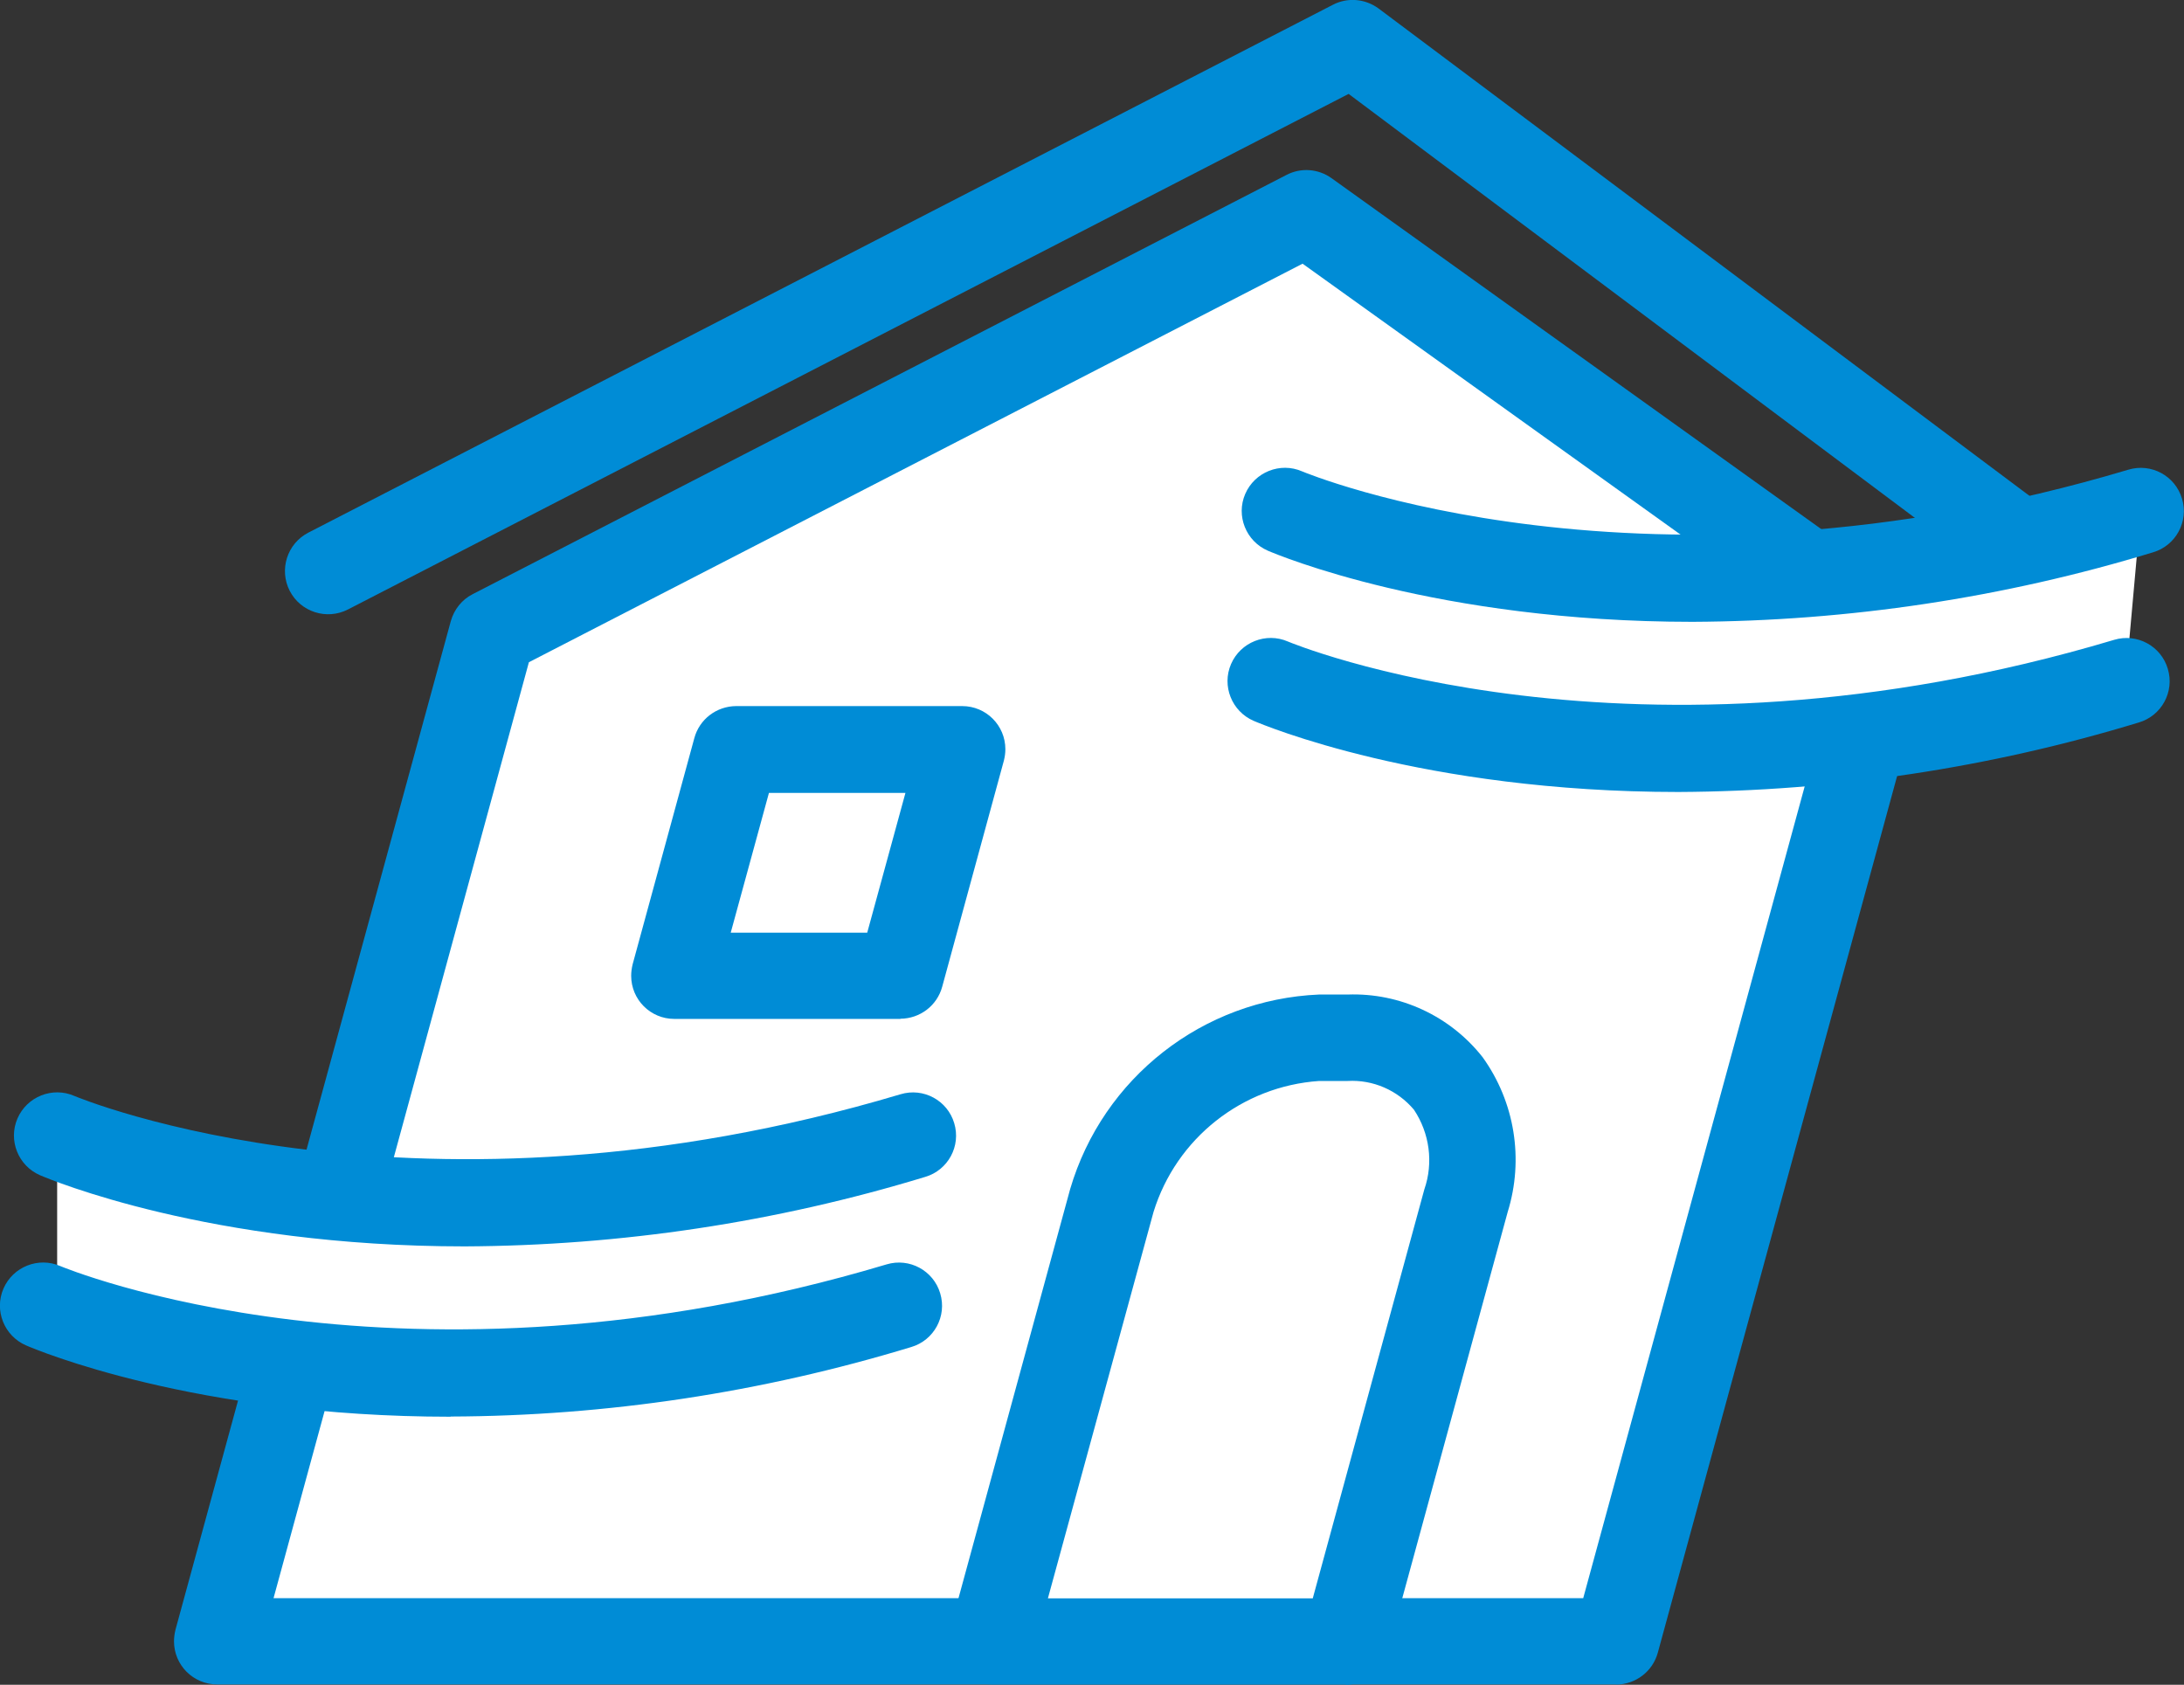
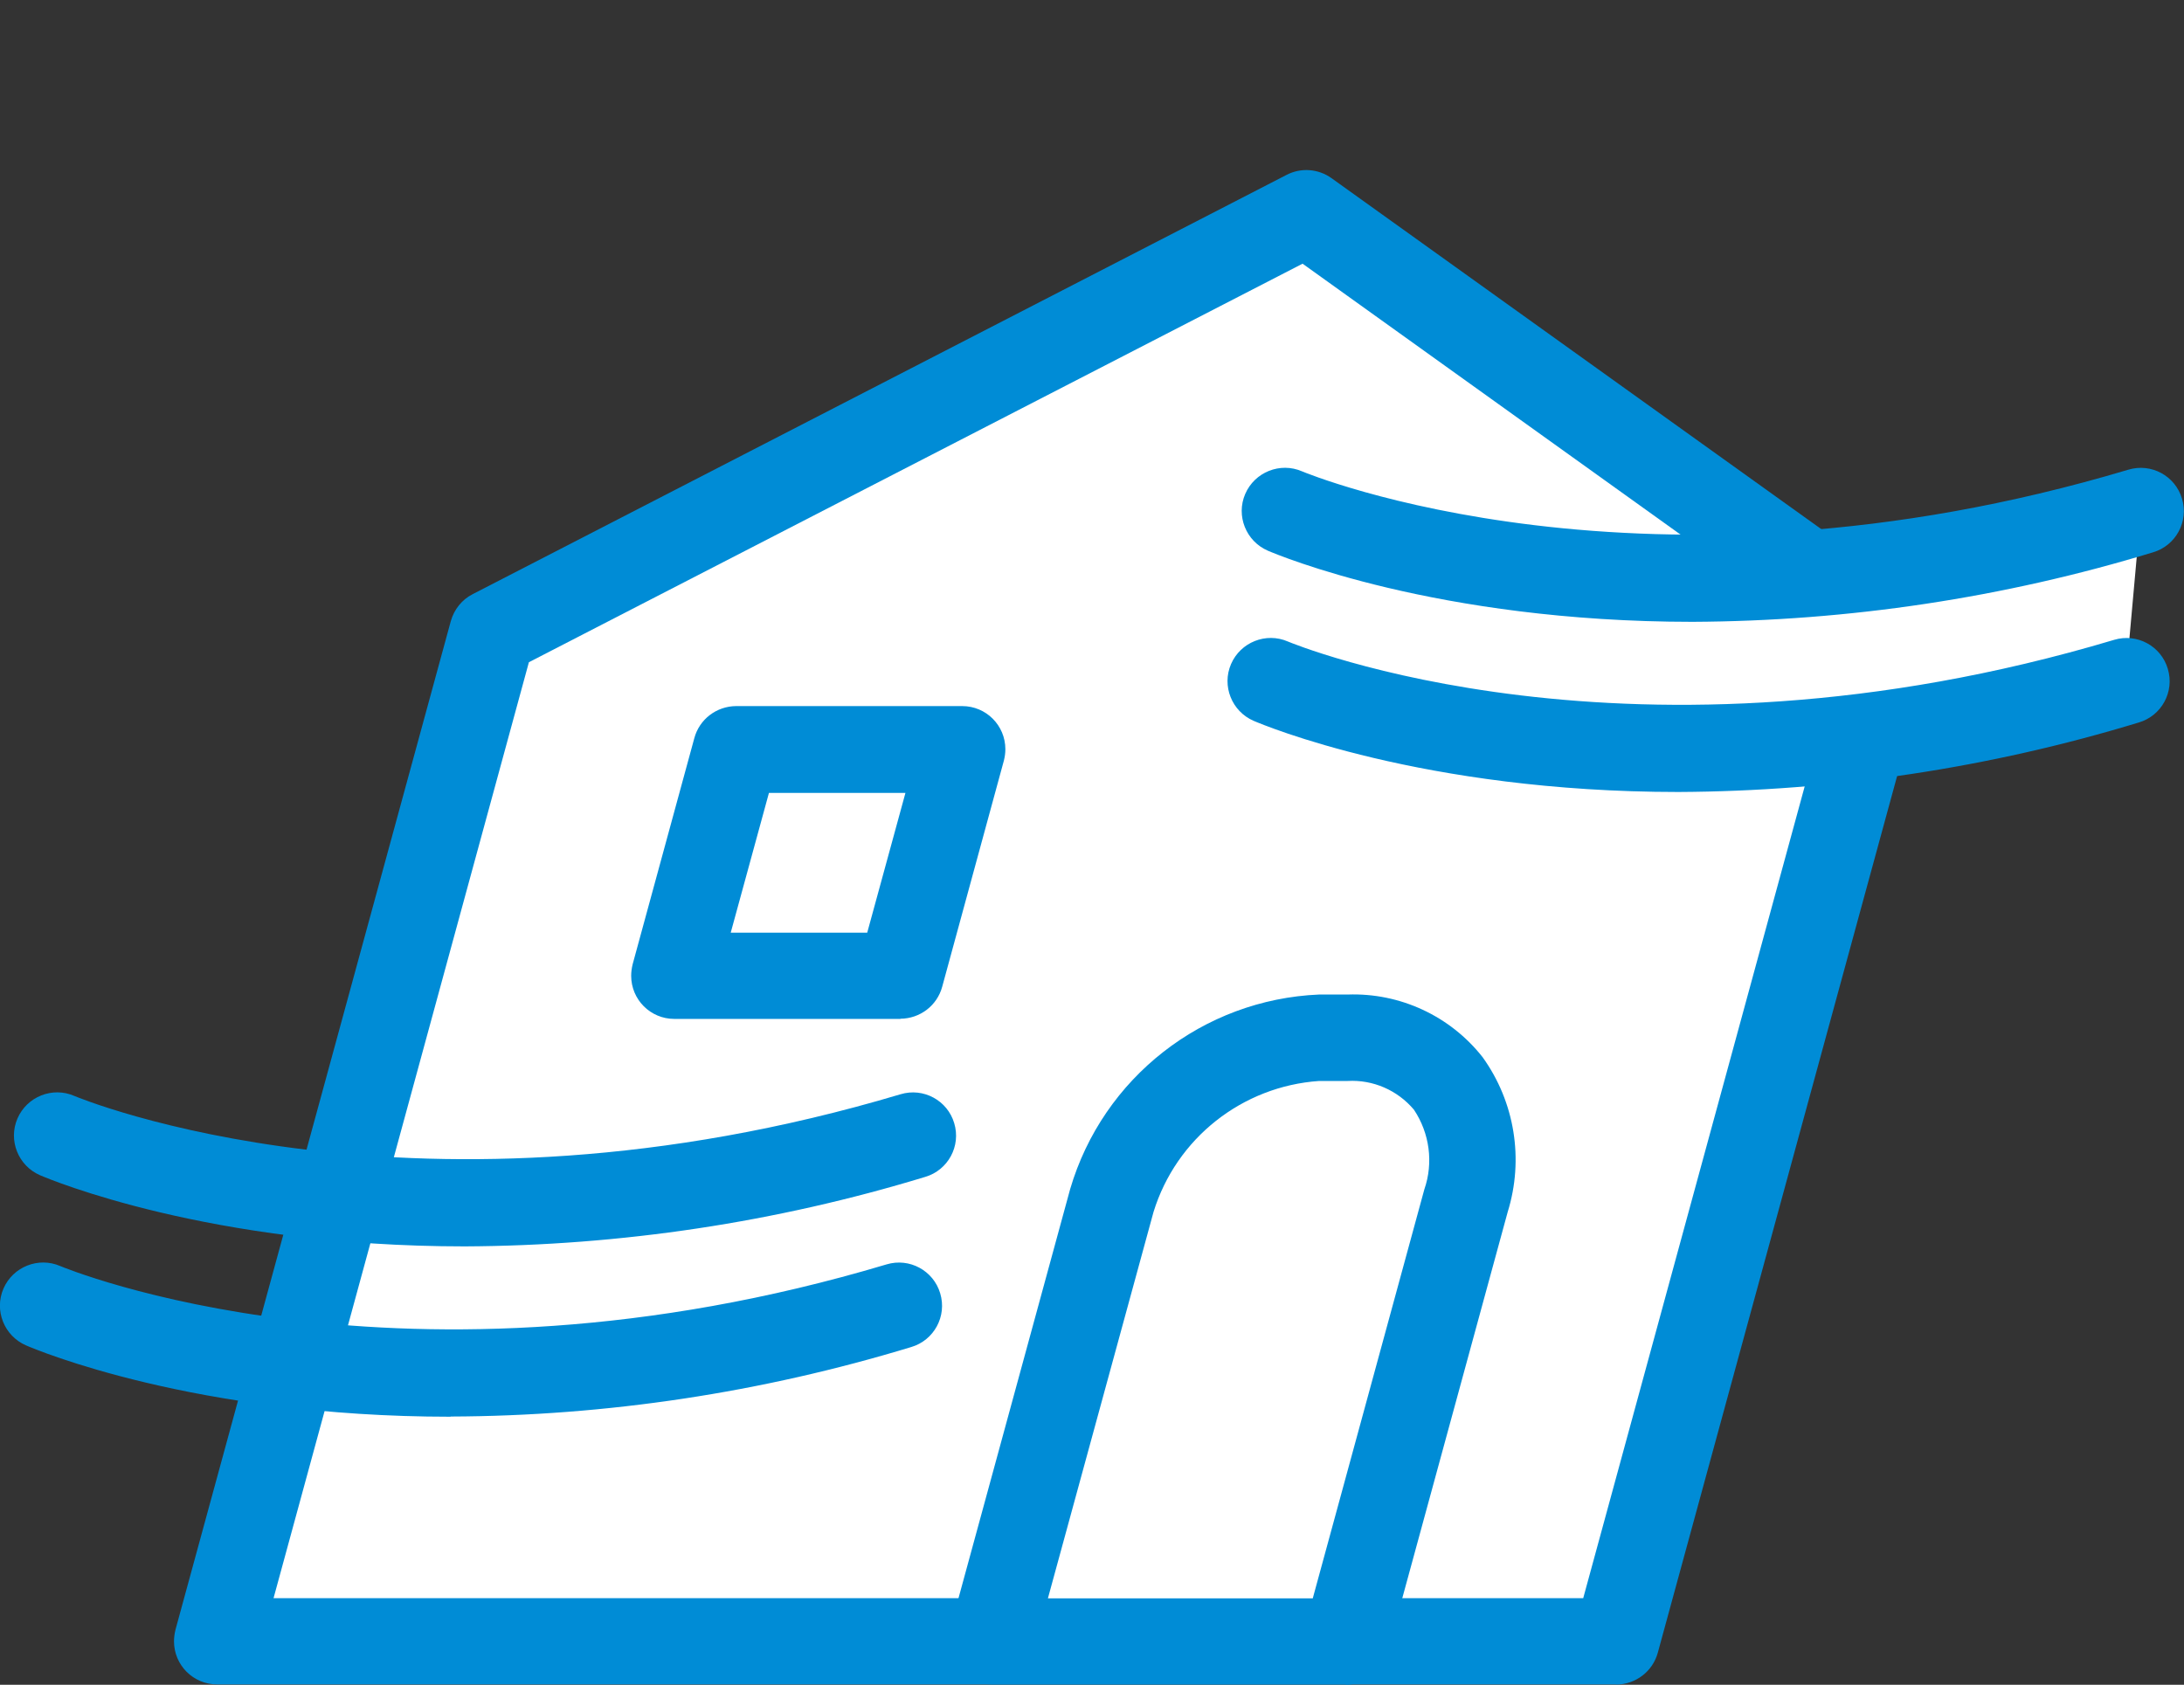
<svg xmlns="http://www.w3.org/2000/svg" id="_レイヤー_2" viewBox="0 0 120 92.58">
  <rect x="0" y="0" width="120" height="92.58" fill="#333333" stroke="none" />
  <defs>
    <style>.cls-1{fill:#008cd6;}.cls-2{fill:#fff;}</style>
  </defs>
  <g id="_レイヤー_1-2">
    <g id="_グループ_85208">
      <path id="_パス_336934" class="cls-2" d="M11.43,90.19h77.87l14.14-55.43-32.15-23.04-45.1,24.41-14.75,54.06Z" />
      <path id="_パス_336935" class="cls-1" d="M88.8,92.56H11.93c-1.31,0-2.37-1.06-2.37-2.37,0-.21.03-.42.08-.63l15.13-55.43c.18-.64.61-1.18,1.2-1.48l44.72-23.04c.79-.41,1.74-.34,2.47.18l32.15,23.04c.81.58,1.17,1.6.91,2.55l-15.13,55.43c-.28,1.04-1.22,1.75-2.29,1.76M15.03,87.82h71.96l14.21-52.09-29.63-21.24-42.51,21.9-14.03,51.43Z" />
      <path id="_パス_336936" class="cls-2" d="M49.47,53.62h-12.43l3.39-12.43h12.43l-3.39,12.43Z" />
      <path id="_パス_336937" class="cls-1" d="M49.47,55.99h-12.42c-1.31,0-2.37-1.06-2.37-2.37,0-.21.03-.42.08-.63l3.39-12.43c.28-1.04,1.22-1.75,2.29-1.76h12.43c1.31,0,2.37,1.06,2.37,2.37,0,.21-.03.42-.08.62l-3.39,12.43c-.28,1.04-1.22,1.75-2.29,1.76M40.15,51.25h7.5l2.1-7.68h-7.5l-2.1,7.68Z" />
-       <path id="_パス_336938" class="cls-1" d="M113.46,34.05c-.51,0-1.01-.17-1.42-.48L74.1,5.16l-54.98,28.33c-1.17.6-2.6.14-3.2-1.02-.6-1.17-.14-2.6,1.02-3.2L73.24.26c.81-.42,1.78-.33,2.51.21l39.13,29.3c1.05.78,1.26,2.27.48,3.32-.45.6-1.16.95-1.91.95" />
      <path id="_パス_336939" class="cls-2" d="M73.95,90.19h-19.47l6.61-24.22c1.53-5.09,6.09-8.67,11.39-8.95h1.57c4.95,0,7.86,4.01,6.51,8.95l-6.61,24.22Z" />
      <path id="_パス_336940" class="cls-1" d="M73.95,92.56h-19.47c-1.31,0-2.37-1.06-2.37-2.37,0-.21.03-.42.08-.63l6.61-24.22c1.8-6.12,7.3-10.42,13.68-10.69h1.57c2.88-.1,5.63,1.18,7.41,3.44,1.77,2.46,2.28,5.61,1.38,8.51l-6.61,24.22c-.28,1.04-1.22,1.75-2.29,1.76M57.58,87.83h14.55l6.13-22.47c.51-1.47.29-3.09-.57-4.38-.9-1.07-2.25-1.66-3.64-1.58h-1.57c-4.23.29-7.85,3.15-9.1,7.2l-5.8,21.22Z" />
-       <path id="_パス_336941" class="cls-2" d="M3.14,62.4v9.35s18.58,8.9,46.25-.68l.78-8.68s-24.29,8.35-47.02,0" />
      <path id="_パス_336942" class="cls-1" d="M25.54,68.49c-14.06,0-22.8-3.68-23.34-3.91-1.2-.52-1.76-1.92-1.24-3.12.52-1.2,1.92-1.76,3.12-1.24.25.11,18.87,7.83,45.4-.09,1.26-.38,2.58.34,2.95,1.59.38,1.26-.34,2.58-1.59,2.95h0c-8.2,2.5-16.73,3.78-25.31,3.82" />
      <path id="_パス_336943" class="cls-1" d="M24.76,77.85c-14.07,0-22.8-3.69-23.33-3.92-1.2-.52-1.76-1.92-1.24-3.12.52-1.2,1.92-1.76,3.12-1.24.19.08,18.83,7.85,45.4-.09,1.26-.38,2.58.34,2.95,1.59.38,1.26-.34,2.58-1.59,2.95h0c-8.21,2.5-16.73,3.79-25.31,3.82" />
      <path id="_パス_336944" class="cls-2" d="M70.6,28.08v9.36s18.57,8.89,46.25-.68l.78-8.68s-24.29,8.35-47.02,0" />
      <path id="_パス_336945" class="cls-1" d="M93,34.17c-14.07,0-22.8-3.68-23.34-3.91-1.2-.52-1.76-1.92-1.24-3.12.52-1.2,1.92-1.76,3.12-1.24.19.08,18.83,7.85,45.4-.09,1.26-.38,2.58.34,2.95,1.59.38,1.26-.34,2.58-1.59,2.95-8.2,2.5-16.73,3.78-25.31,3.82" />
      <path id="_パス_336946" class="cls-1" d="M92.22,43.52c-14.06,0-22.8-3.68-23.34-3.91-1.2-.52-1.76-1.92-1.24-3.12.52-1.2,1.92-1.76,3.12-1.24.19.08,18.83,7.85,45.4-.09,1.26-.38,2.58.34,2.95,1.59.38,1.26-.34,2.58-1.59,2.95-8.2,2.5-16.73,3.78-25.31,3.82" />
    </g>
  </g>
</svg>